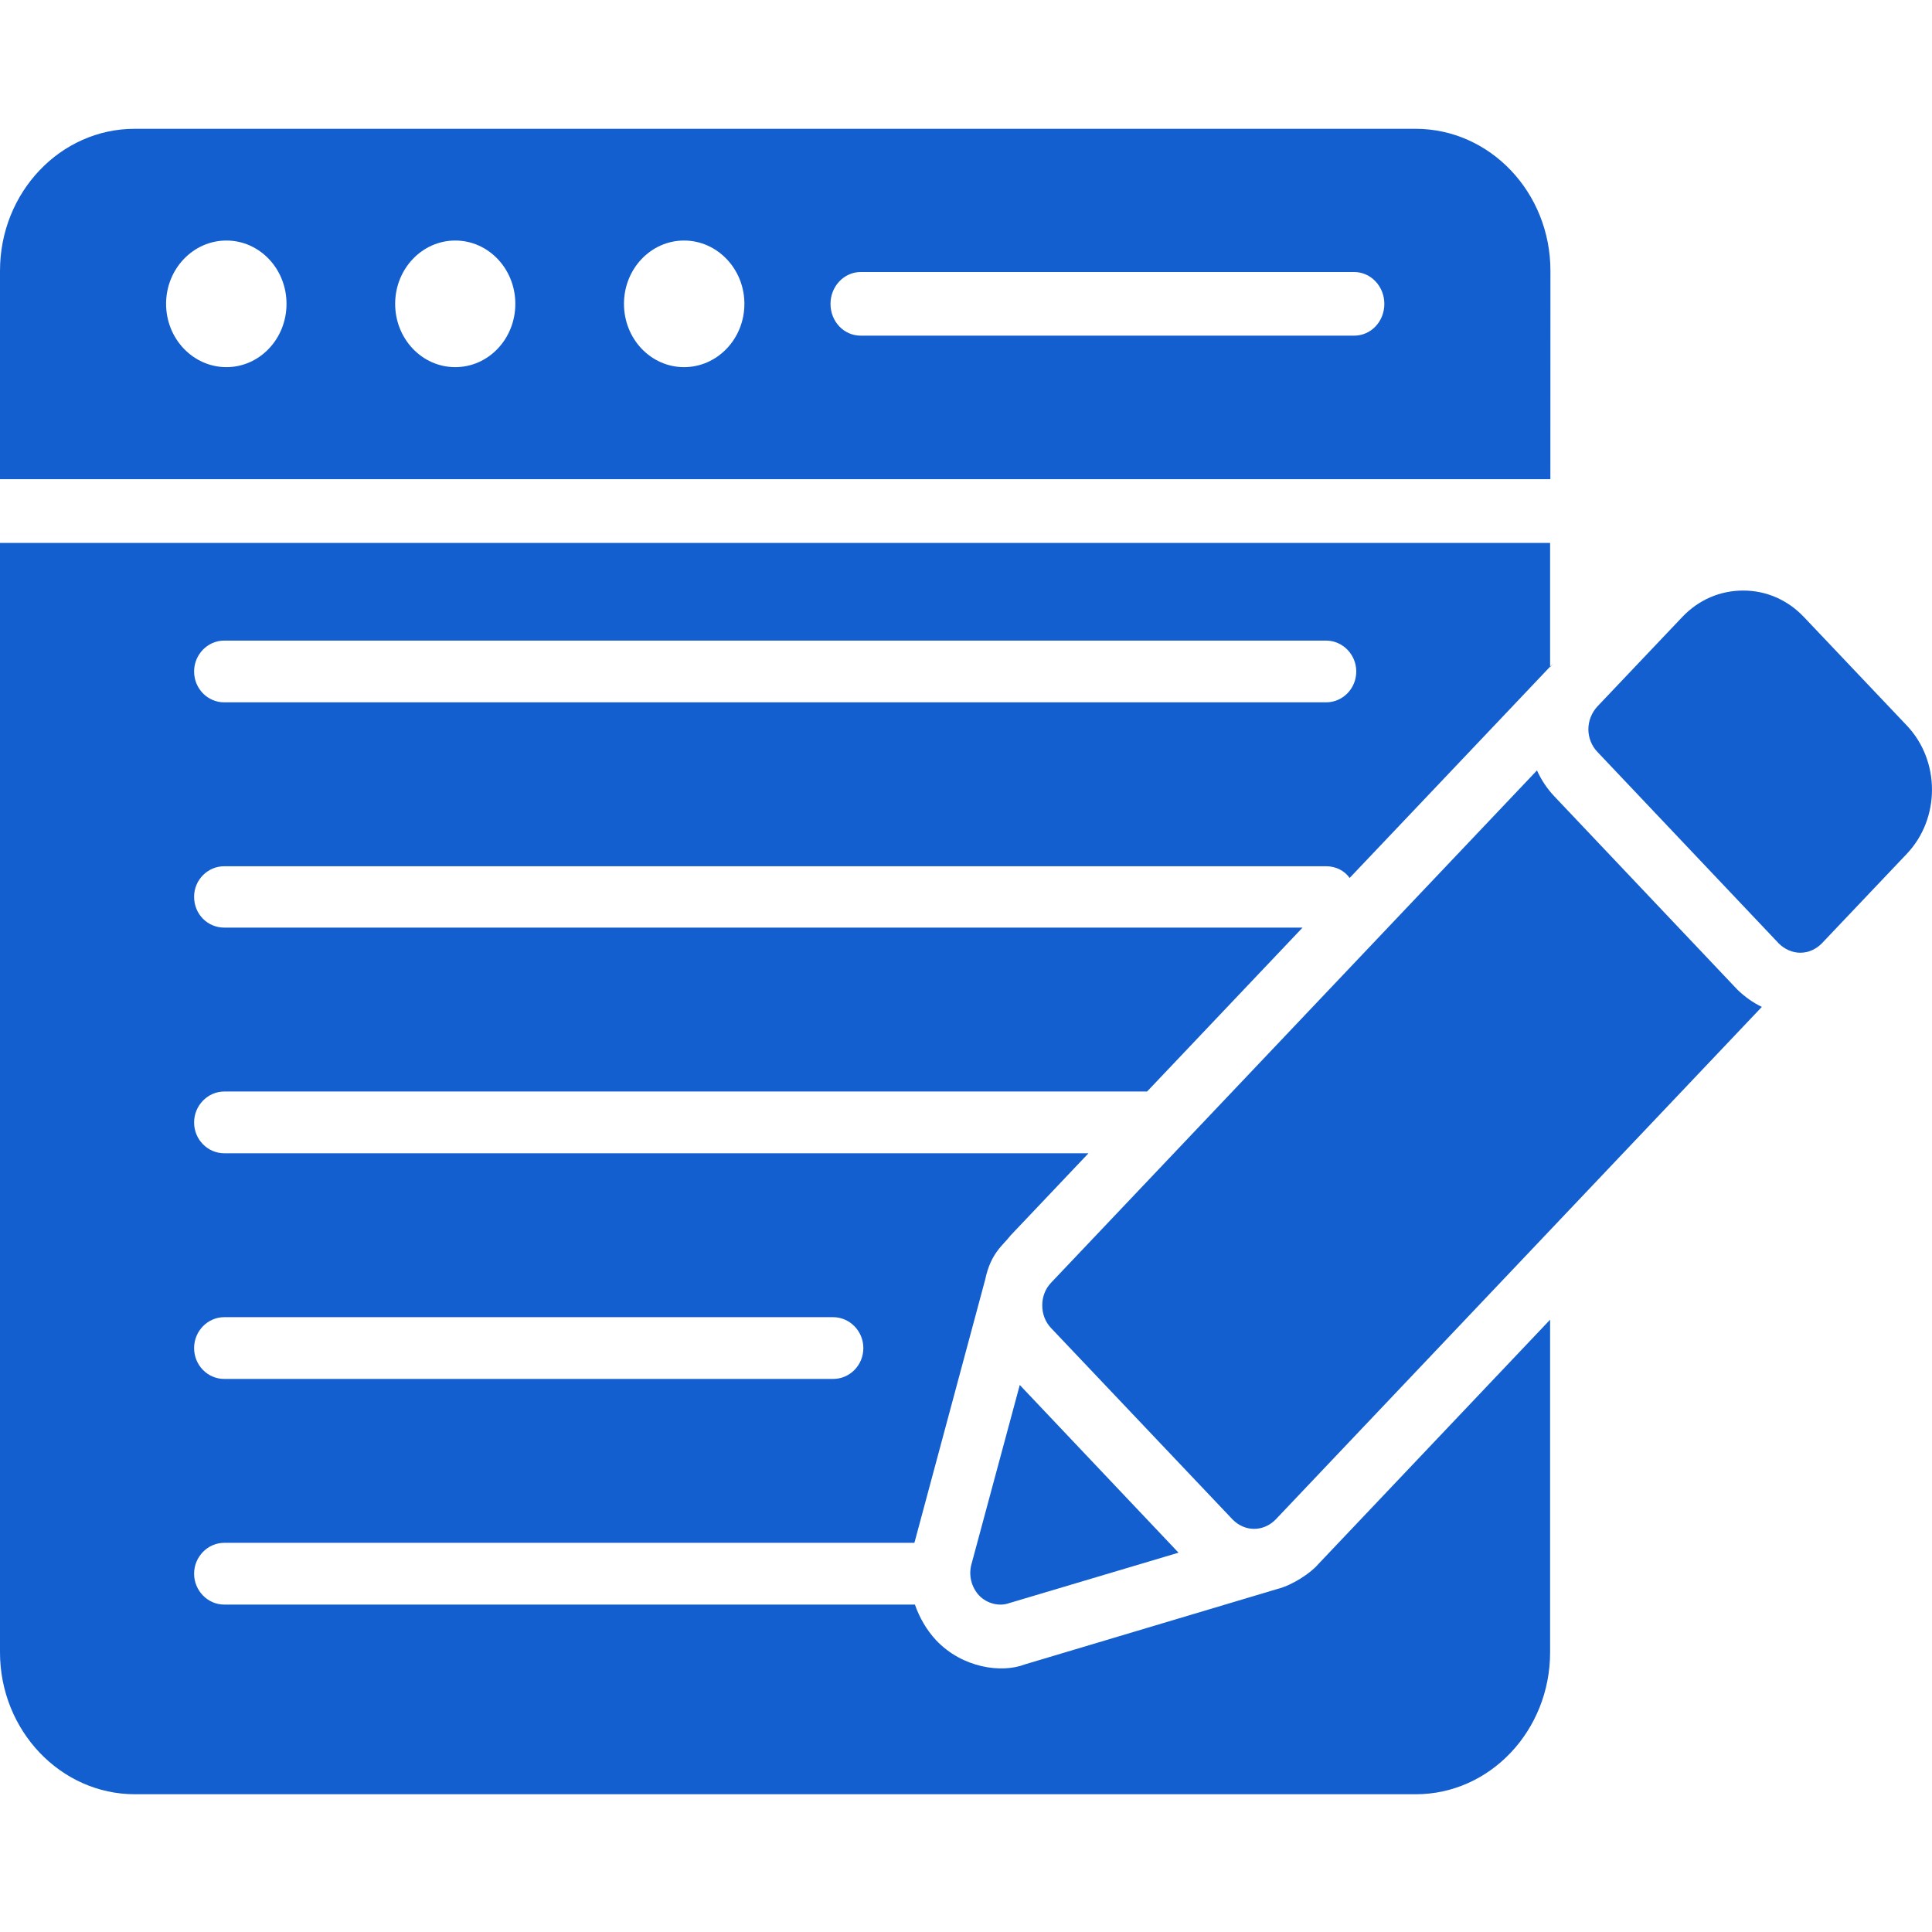
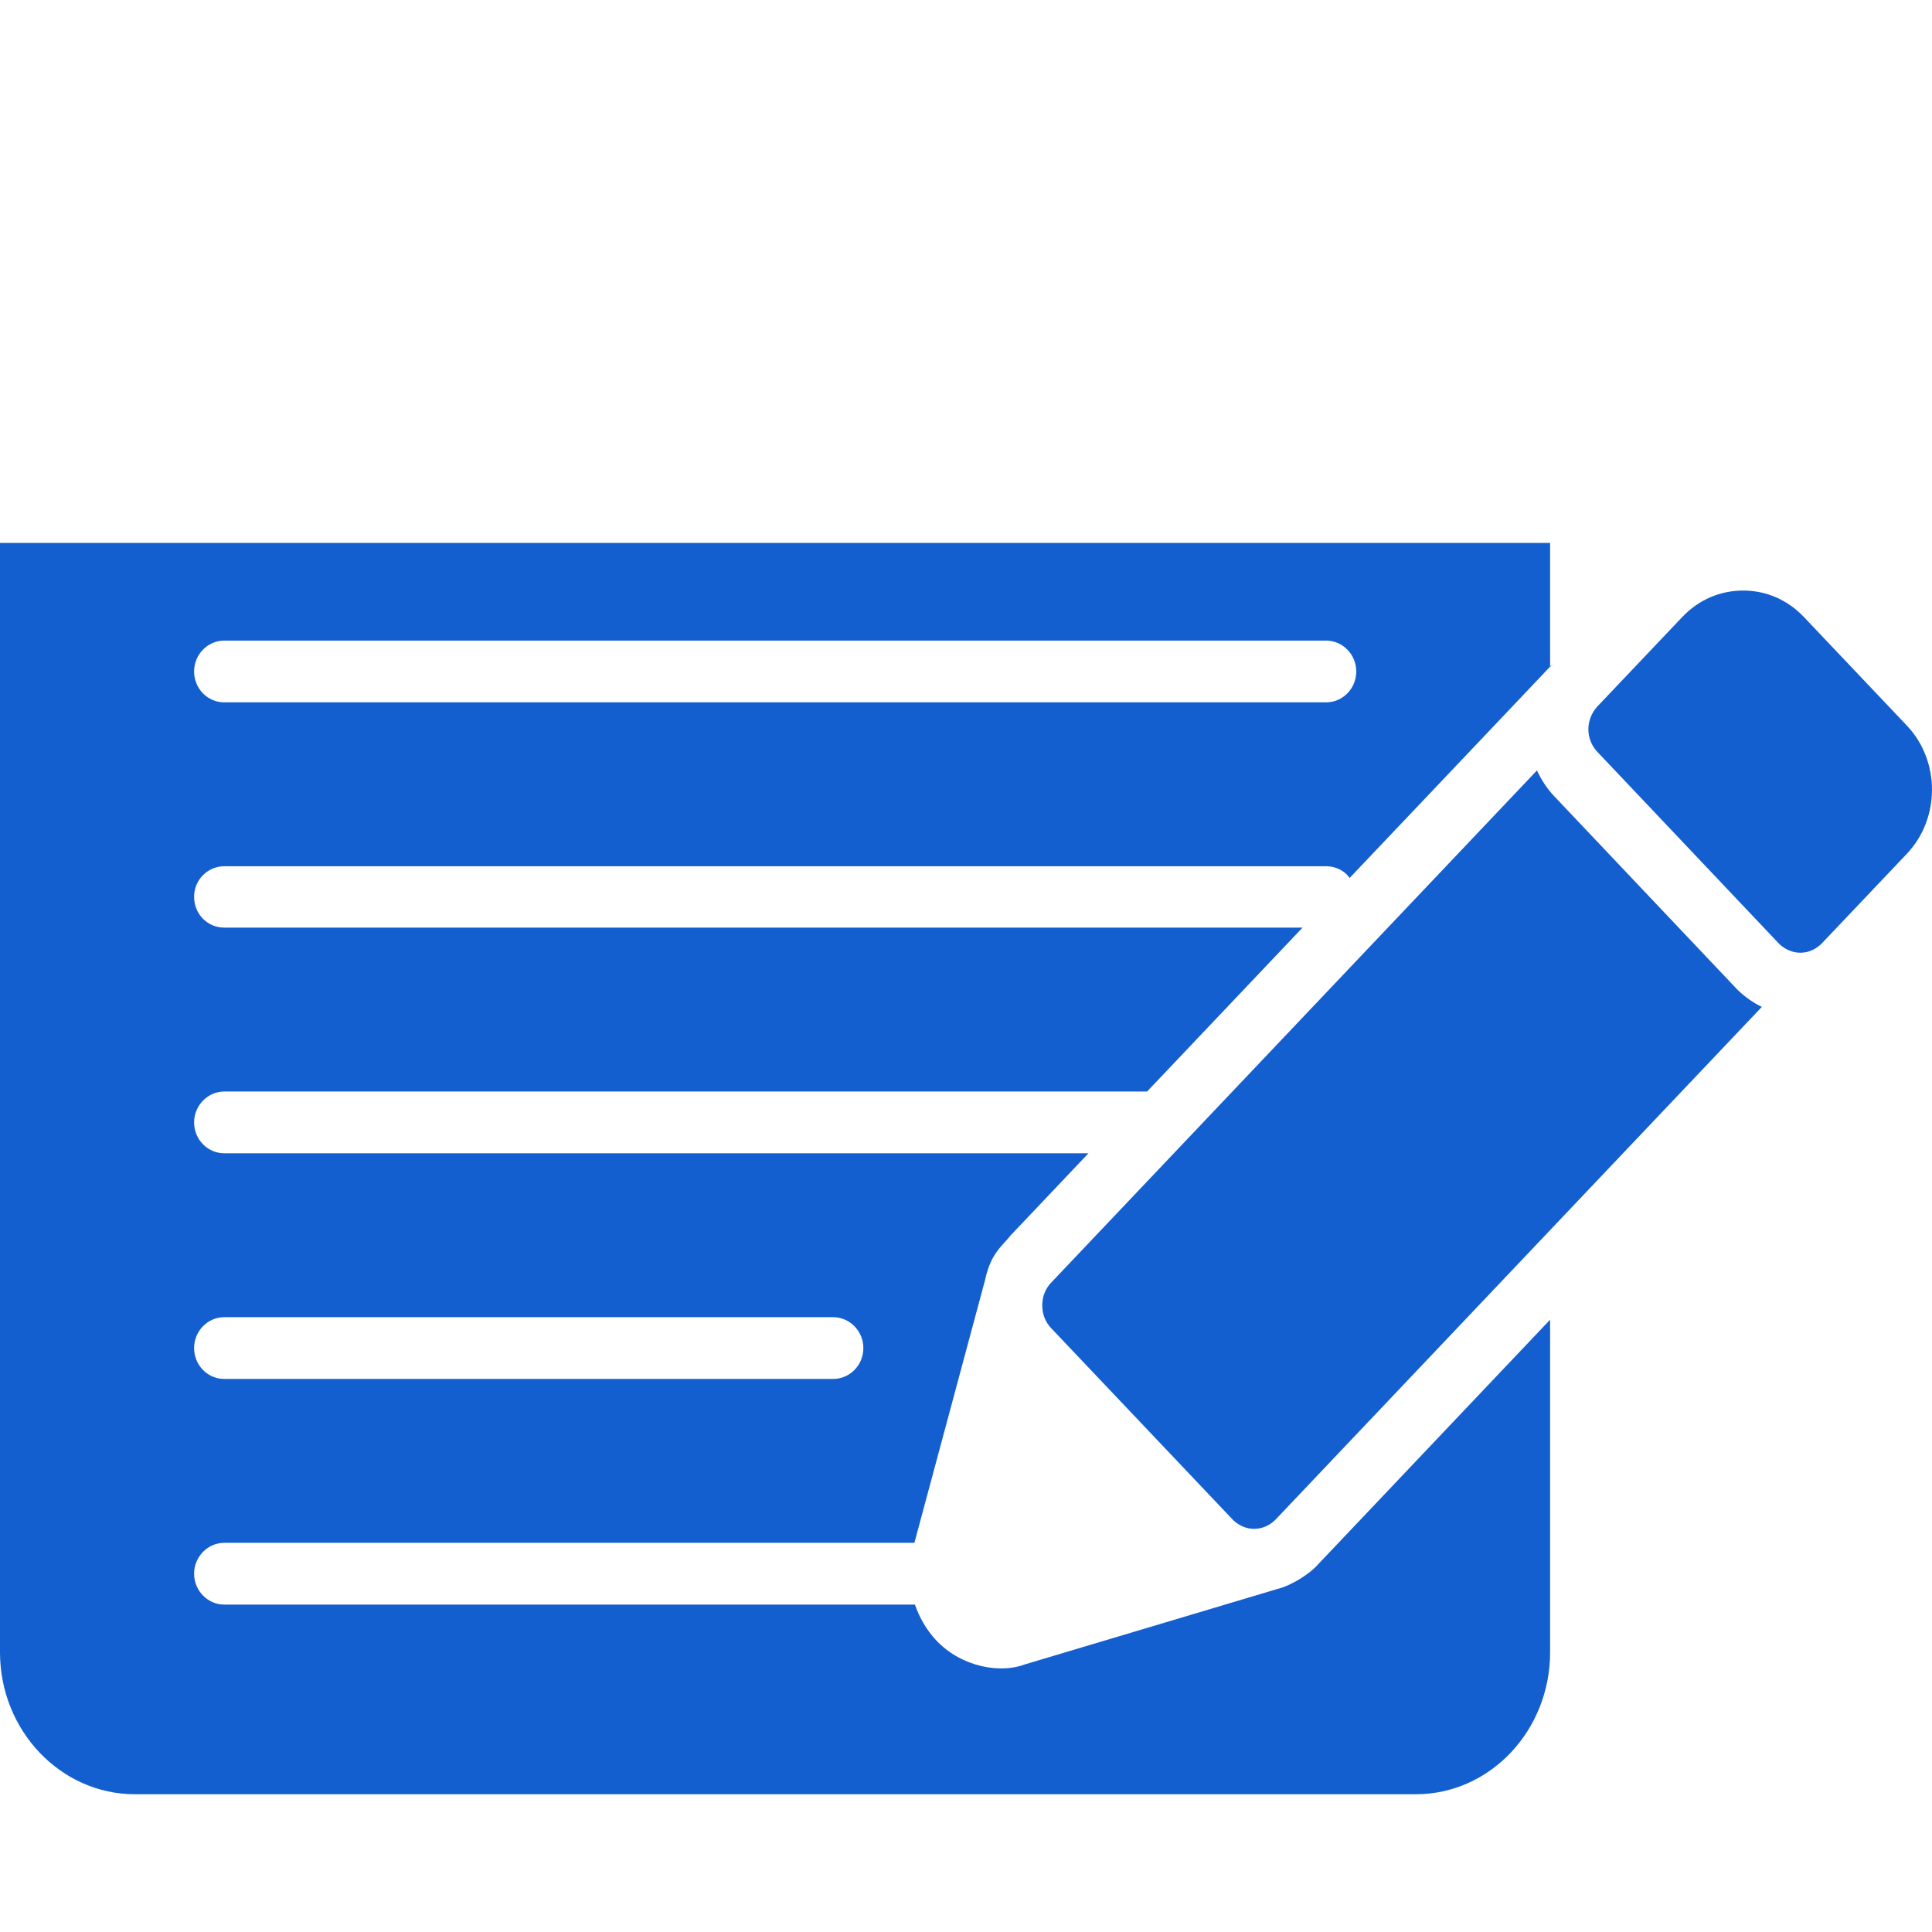
<svg xmlns="http://www.w3.org/2000/svg" width="30" height="30" viewBox="0 0 30 30" fill="none">
  <g clip-path="url(#clip0_1582_6547)">
    <path d="M19.837 24.673L15.913 25.845C15.554 25.984 14.946 25.903 14.535 25.469C14.385 25.306 14.277 25.118 14.207 24.916H3.482C3.224 24.916 3.014 24.698 3.014 24.436C3.014 24.174 3.225 23.957 3.482 23.957H14.198L14.207 23.927C14.22 23.878 15.373 19.592 15.299 19.865C15.386 19.453 15.578 19.335 15.693 19.183L16.902 17.908H3.483C3.225 17.908 3.014 17.695 3.014 17.429C3.014 17.167 3.225 16.949 3.483 16.949H17.812L20.226 14.404H3.483C3.225 14.404 3.014 14.197 3.014 13.925C3.014 13.663 3.225 13.451 3.483 13.451H20.592C20.742 13.451 20.878 13.52 20.957 13.633C21.031 13.556 24.117 10.303 24.07 10.352V8.43H0V25.657C0 26.872 0.942 27.861 2.095 27.861H21.984C23.137 27.861 24.07 26.872 24.07 25.657L24.07 20.492L20.47 24.288C20.351 24.43 20.056 24.62 19.837 24.673ZM3.482 9.947H20.591C20.849 9.947 21.06 10.164 21.06 10.426C21.06 10.693 20.849 10.906 20.591 10.906H3.482C3.224 10.906 3.014 10.693 3.014 10.426C3.014 10.164 3.224 9.947 3.482 9.947ZM3.482 20.453H12.937C13.195 20.453 13.406 20.67 13.406 20.932C13.406 21.2 13.195 21.412 12.937 21.412L3.482 21.412C3.224 21.412 3.014 21.199 3.014 20.932C3.014 20.67 3.224 20.453 3.482 20.453Z" fill="#145FCF" />
-     <path d="M24.075 4.204C24.075 2.988 23.137 2 21.98 2H2.091C0.938 2 0 2.988 0 4.204V7.441H24.074L24.075 4.204ZM3.516 5.701C3 5.701 2.579 5.262 2.579 4.718C2.579 4.175 3 3.735 3.516 3.735C4.032 3.735 4.449 4.175 4.449 4.718C4.449 5.262 4.031 5.701 3.516 5.701ZM7.069 5.701C6.553 5.701 6.136 5.262 6.136 4.718C6.136 4.175 6.554 3.735 7.069 3.735C7.585 3.735 8.002 4.175 8.002 4.718C8.002 5.262 7.585 5.701 7.069 5.701ZM10.622 5.701C10.106 5.701 9.689 5.262 9.689 4.718C9.689 4.175 10.106 3.735 10.622 3.735C11.137 3.735 11.559 4.175 11.559 4.718C11.559 5.262 11.138 5.701 10.622 5.701ZM21.028 5.212H13.364C13.106 5.212 12.896 4.995 12.896 4.718C12.896 4.446 13.107 4.224 13.364 4.224H21.028C21.286 4.224 21.496 4.446 21.496 4.718C21.496 4.995 21.286 5.212 21.028 5.212Z" fill="#145FCF" />
    <path d="M24.122 10.297L24.07 10.351V10.361C24.084 10.341 24.103 10.317 24.122 10.297Z" fill="#145FCF" />
    <path d="M24.138 12.368C24.026 12.25 23.936 12.116 23.866 11.963L16.32 19.919C16.231 20.013 16.184 20.137 16.184 20.27C16.184 20.404 16.231 20.527 16.32 20.621L19.141 23.596C19.332 23.788 19.616 23.788 19.807 23.596L27.358 15.635C27.223 15.571 27.091 15.477 26.979 15.368L24.138 12.368Z" fill="#145FCF" />
    <path d="M29.609 11.266L28.011 9.581C27.758 9.314 27.425 9.17 27.069 9.17C26.708 9.17 26.375 9.314 26.122 9.581L24.8 10.974C24.716 11.068 24.664 11.192 24.664 11.325C24.664 11.454 24.716 11.582 24.8 11.671L27.622 14.651C27.711 14.74 27.833 14.794 27.955 14.794C28.081 14.794 28.198 14.74 28.287 14.651L29.609 13.258C30.13 12.709 30.13 11.815 29.609 11.266Z" fill="#145FCF" />
-     <path d="M15.201 24.772C15.33 24.908 15.524 24.944 15.661 24.896L18.3 24.11L15.835 21.506L15.085 24.288C15.037 24.461 15.084 24.644 15.201 24.772Z" fill="#145FCF" />
  </g>
  <defs>
    <clipPath id="clip0_1582_6547">
      <rect width="30" height="30" fill="white" />
    </clipPath>
  </defs>
</svg>